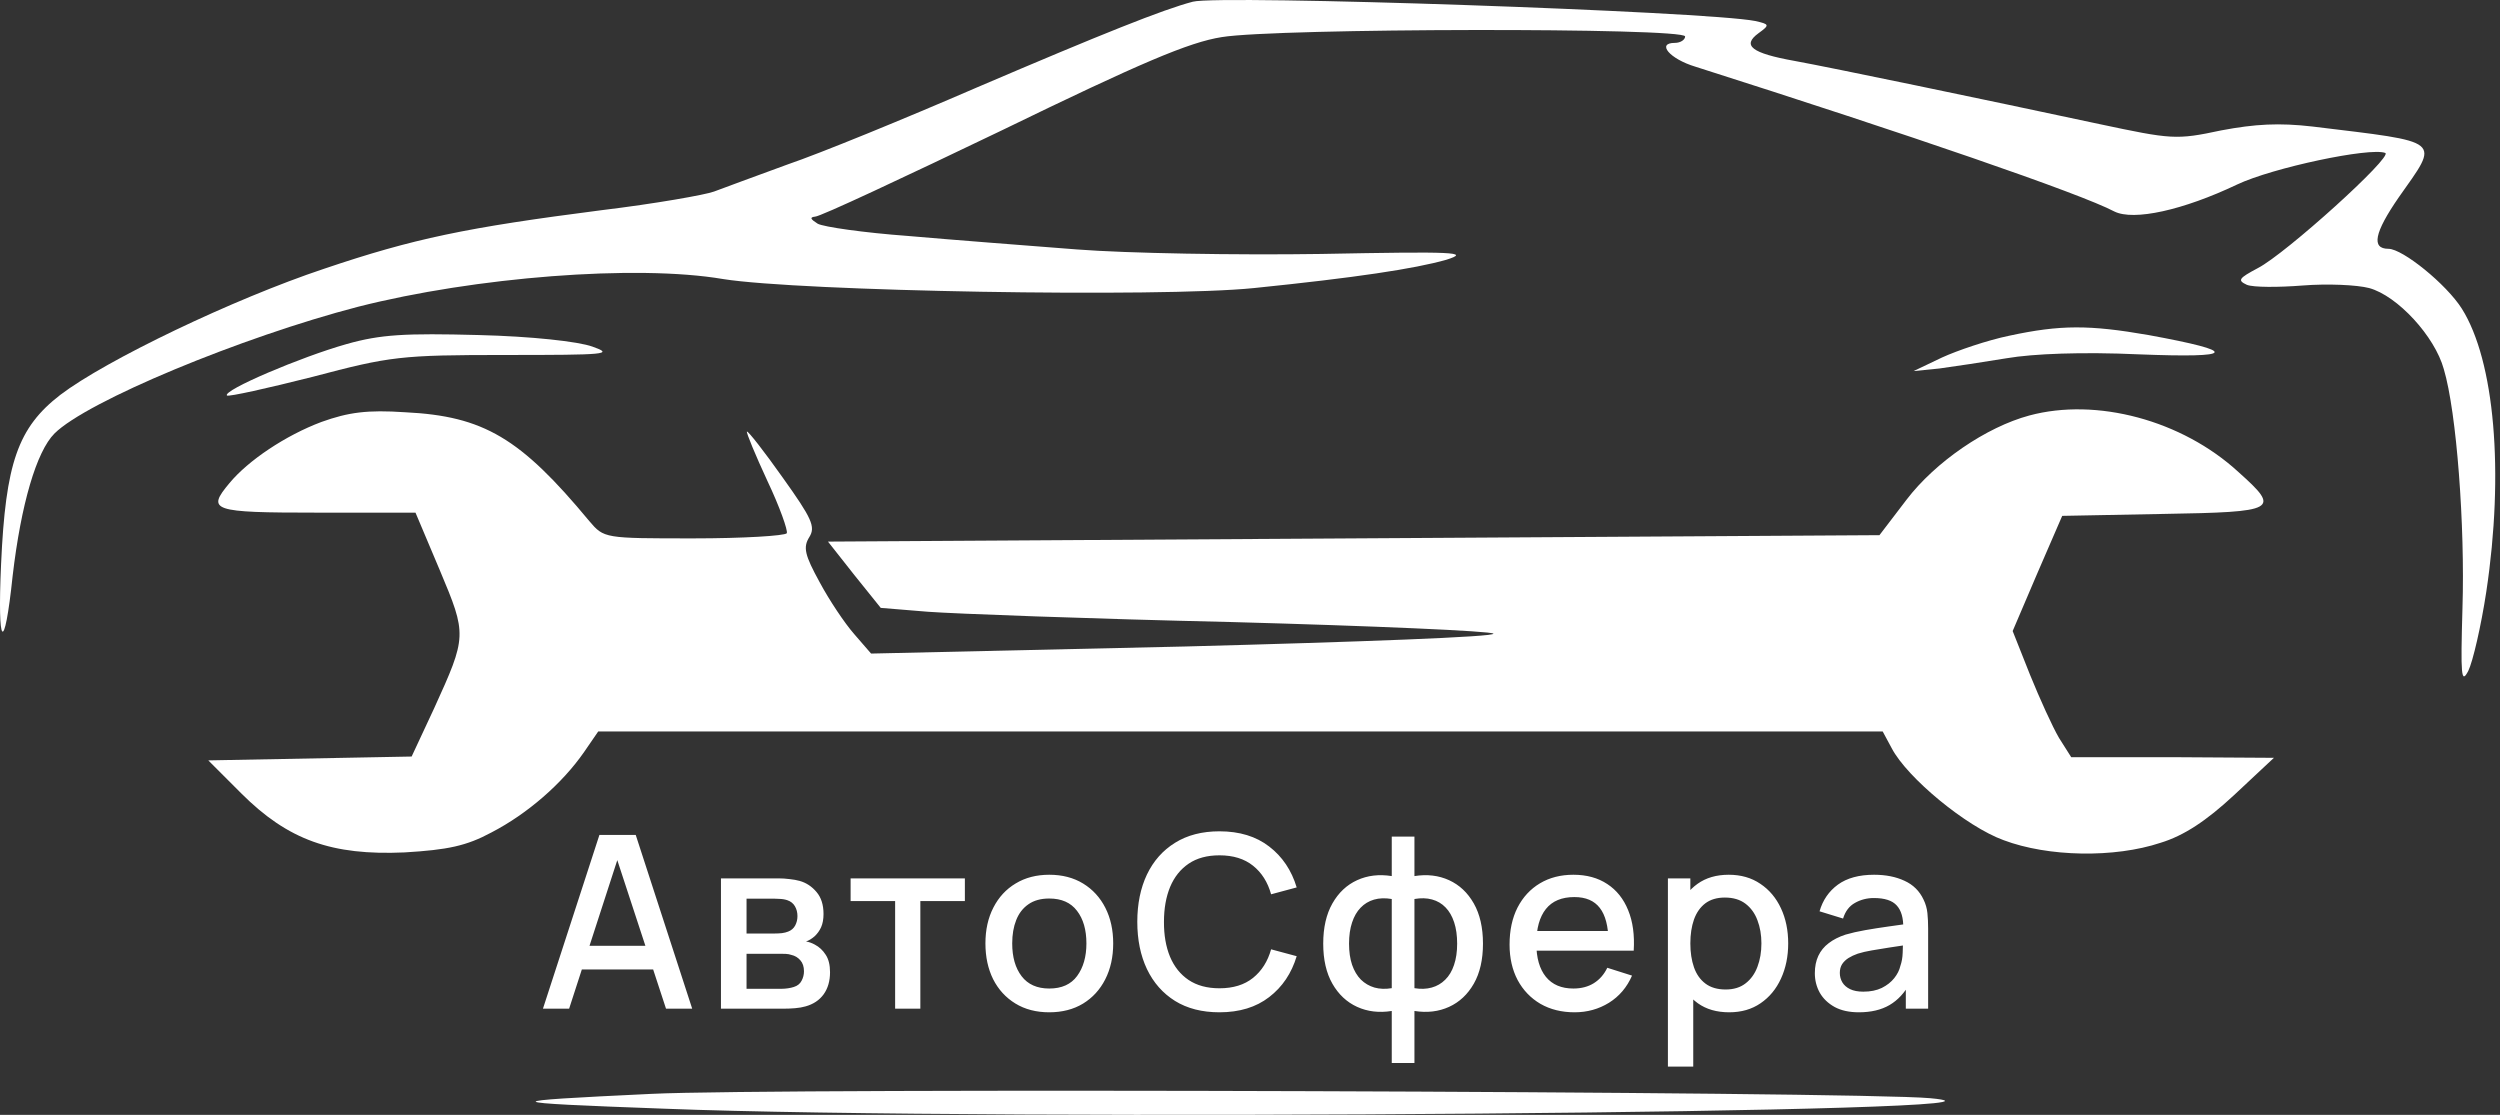
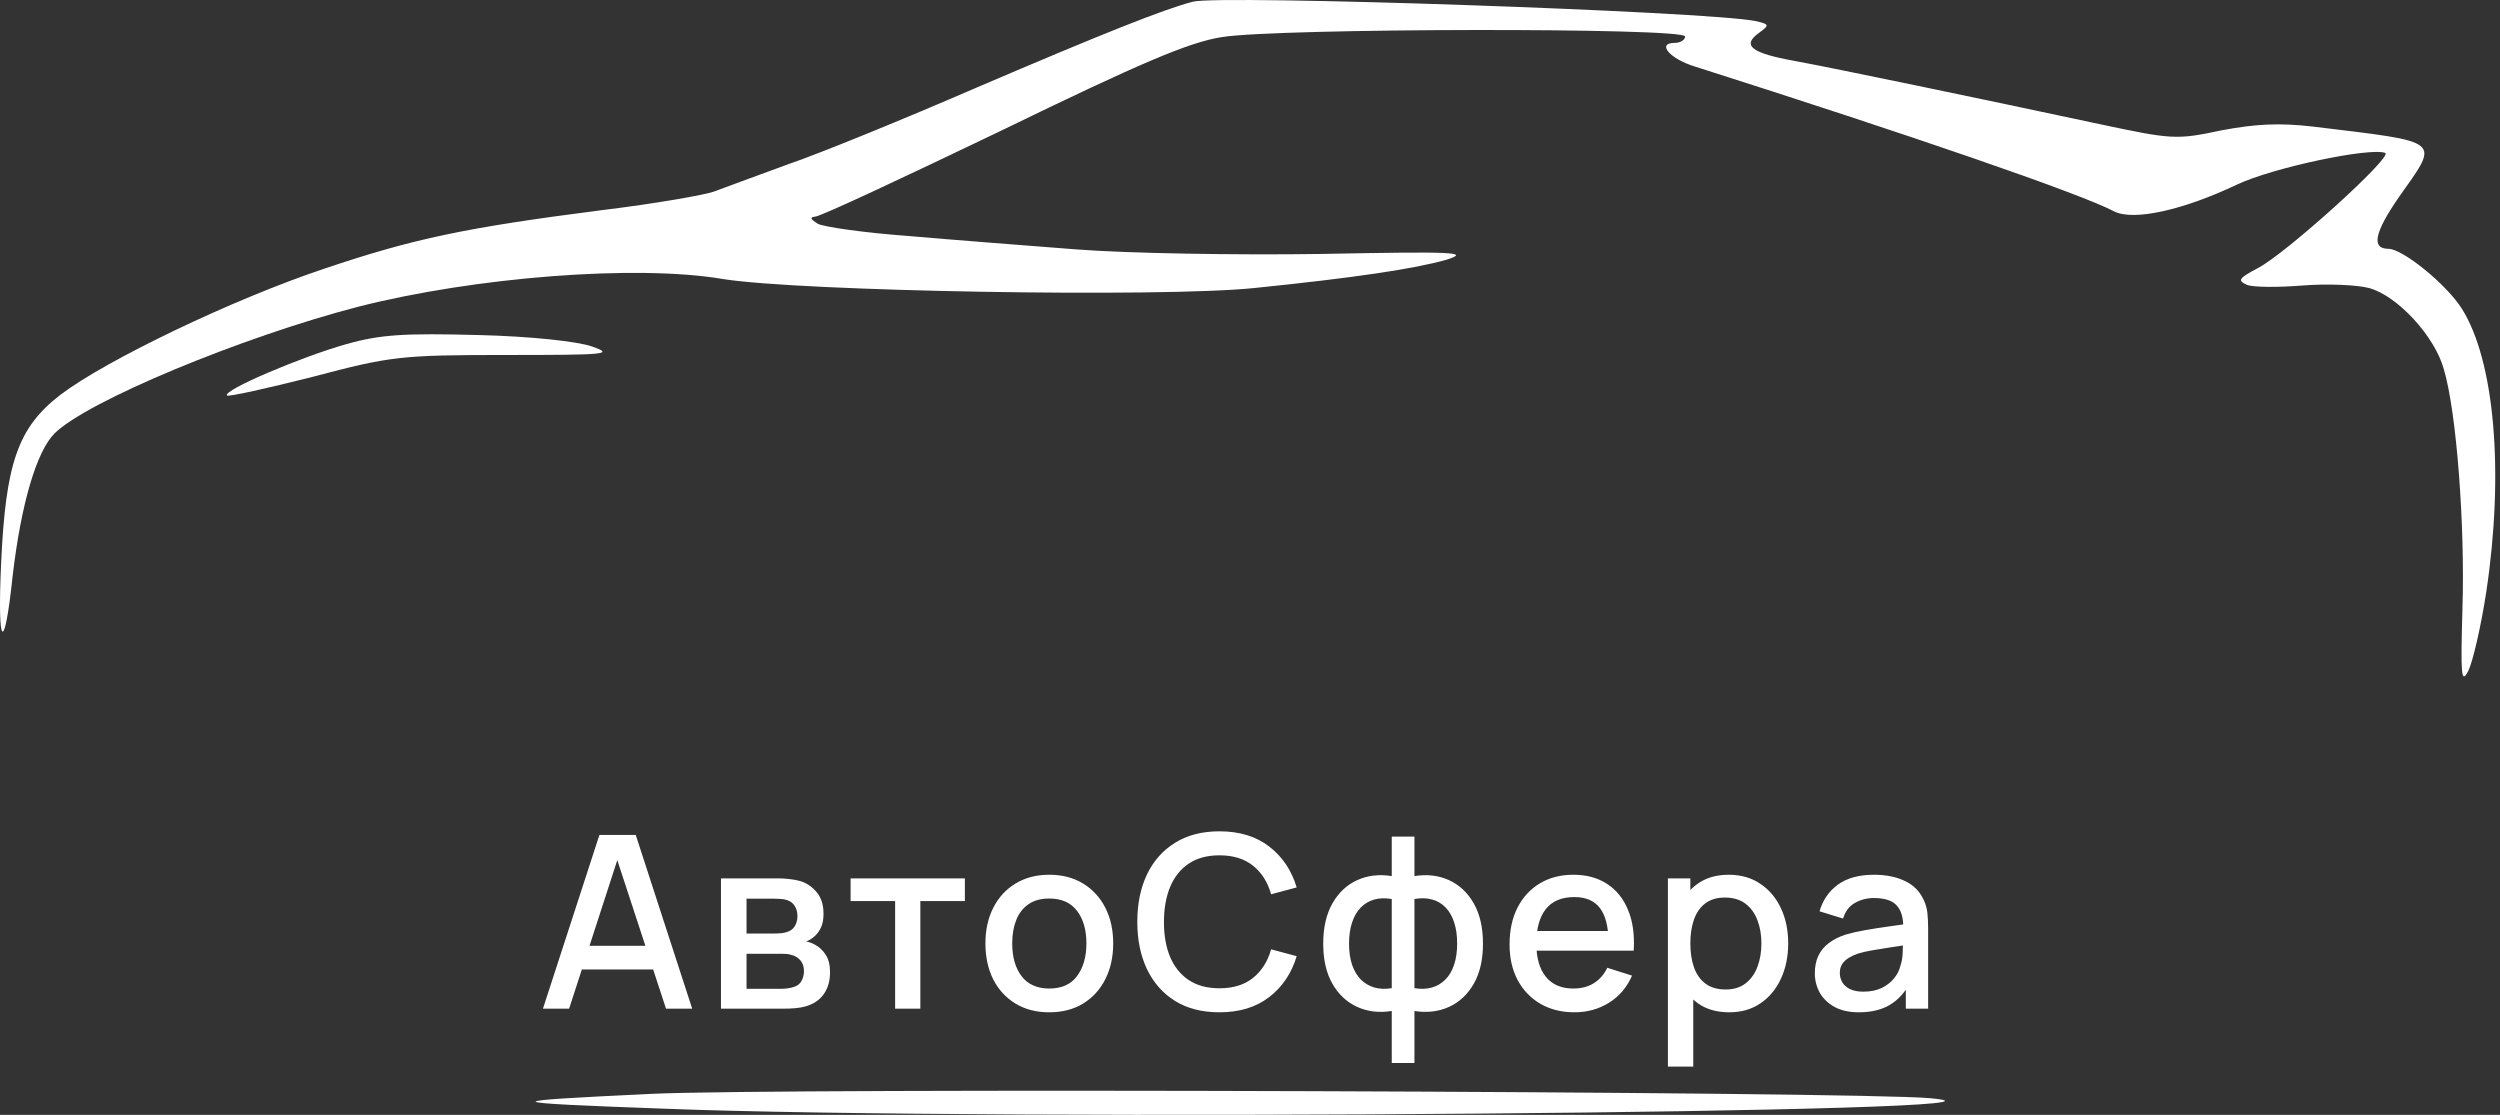
<svg xmlns="http://www.w3.org/2000/svg" width="518" height="231" viewBox="0 0 518 231" fill="none">
  <rect x="0" y="0" width="518" height="231" fill="#333333" stroke="none" />
  <path d="M247.158 0.353C241.024 1.953 228.358 7.019 202.491 18.086C187.424 24.619 169.824 31.819 163.158 34.086C156.624 36.486 149.691 39.019 147.958 39.686C146.224 40.352 135.691 42.219 124.624 43.553C96.624 47.153 85.691 49.419 67.158 55.686C48.358 61.953 21.958 74.619 12.491 81.819C3.691 88.619 1.158 95.953 0.224 116.886C-0.576 134.353 0.891 135.819 2.624 119.286C4.358 104.486 7.558 93.552 11.291 89.819C17.958 83.153 50.091 69.819 74.224 63.553C98.358 57.419 131.824 54.752 149.824 57.819C165.558 60.352 240.224 61.686 259.824 59.686C280.758 57.553 293.158 55.686 299.691 53.819C304.758 52.219 301.558 52.086 273.691 52.619C256.224 52.886 233.424 52.486 223.158 51.686C212.891 50.886 197.158 49.686 188.091 48.886C179.024 48.219 170.624 47.019 169.424 46.352C167.958 45.419 167.691 45.019 168.891 44.886C169.958 44.886 187.291 36.752 207.558 27.019C236.358 13.019 246.358 8.753 253.158 7.686C264.491 5.819 349.158 5.686 349.158 7.553C349.158 8.219 348.224 8.886 347.024 8.886C343.158 8.886 345.958 12.219 351.291 13.819C395.691 27.953 431.024 40.086 438.091 43.819C442.091 45.819 452.358 43.553 463.558 38.219C470.891 34.752 491.024 30.486 494.224 31.686C495.958 32.352 473.558 52.619 467.824 55.553C463.824 57.686 463.558 58.086 465.558 59.019C466.891 59.553 472.091 59.553 477.158 59.153C482.224 58.752 488.358 59.019 490.891 59.686C496.758 61.286 504.491 69.686 506.358 76.486C509.024 85.419 510.758 109.019 510.224 125.953C509.824 140.086 509.958 141.819 511.424 139.019C512.358 137.153 514.091 129.686 515.158 122.619C518.891 97.819 516.891 74.752 510.091 63.953C506.891 58.886 497.824 51.553 494.891 51.553C491.291 51.553 491.958 48.219 497.024 40.886C505.558 28.753 506.491 29.552 479.158 26.219C472.224 25.419 467.291 25.686 460.224 27.019C450.891 29.019 449.958 28.886 434.891 25.686C409.958 20.352 379.824 14.086 371.824 12.619C362.891 11.019 360.891 9.419 364.358 6.886C366.758 5.153 366.624 5.019 363.691 4.353C353.691 2.353 252.758 -1.114 247.158 0.353Z" fill="white" />
-   <path d="M416.359 69.553C411.826 70.487 405.559 72.62 402.359 74.087L396.492 76.887L401.826 76.353C404.759 75.953 411.026 75.02 415.826 74.22C421.292 73.287 431.426 72.887 443.159 73.42C463.426 74.22 464.092 72.887 445.159 69.42C432.892 67.287 426.892 67.287 416.359 69.553Z" fill="white" />
  <path d="M71.823 71.287C62.356 73.953 46.09 80.887 47.023 81.953C47.423 82.22 55.289 80.487 64.756 78.087C80.889 73.82 83.023 73.553 104.756 73.553C125.69 73.553 127.29 73.42 122.756 71.82C119.823 70.753 110.09 69.687 99.156 69.42C83.956 69.02 78.889 69.287 71.823 71.287Z" fill="white" />
-   <path d="M66.623 87.42C59.156 90.22 51.423 95.42 47.556 100.087C42.756 105.82 43.823 106.22 65.69 106.22H86.09L91.156 118.22C96.756 131.553 96.756 131.82 89.956 146.753L85.29 156.753L64.223 157.153L43.156 157.553L49.956 164.353C59.69 174.087 68.756 177.287 83.823 176.62C92.756 176.087 96.623 175.287 101.823 172.487C109.29 168.62 116.49 162.353 121.023 155.82L123.956 151.553H257.023H390.09L391.956 155.02C395.156 161.153 407.423 171.287 415.156 174.087C424.356 177.553 438.09 177.82 447.69 174.62C452.49 173.153 457.156 170.087 462.89 164.753L471.156 157.02L450.09 156.887H429.156L426.623 152.887C425.29 150.62 422.623 144.753 420.623 139.82L417.023 130.753L422.09 118.887L427.29 106.887L448.223 106.487C471.823 106.087 472.623 105.687 463.823 97.82C452.09 87.02 434.356 82.353 420.49 86.087C411.556 88.487 401.023 95.687 395.023 103.553L389.423 110.887L280.49 111.553L171.556 112.22L177.023 119.153L182.49 125.953L192.223 126.753C197.423 127.153 225.823 128.22 255.156 128.887C284.49 129.687 308.89 130.753 309.423 131.287C310.09 131.953 281.29 133.02 245.556 133.953L180.49 135.42L177.023 131.42C175.023 129.153 171.823 124.353 169.823 120.62C166.756 115.02 166.356 113.42 167.69 111.287C169.023 109.153 168.223 107.42 162.223 99.02C158.356 93.553 155.023 89.287 154.756 89.42C154.623 89.687 156.49 94.22 159.023 99.687C161.556 105.02 163.29 109.953 163.023 110.487C162.623 111.02 153.956 111.553 143.69 111.553C125.156 111.553 125.156 111.553 122.09 107.953C107.823 90.753 100.223 86.22 83.956 85.42C76.09 84.887 72.223 85.42 66.623 87.42Z" fill="white" />
  <path d="M134.919 226.652C102.552 228.185 102.657 228.441 137.537 229.718C205.832 232.402 431.874 230.485 399.926 227.546C384.843 226.141 160.686 225.374 134.919 226.652Z" fill="white" />
  <path d="M112.498 208.998L124.198 172.998H131.723L143.423 208.998H137.998L127.223 176.148H128.573L117.923 208.998H112.498ZM118.573 200.873V195.973H137.373V200.873H118.573ZM149.383 208.998V181.998H161.258C162.042 181.998 162.825 182.048 163.608 182.148C164.392 182.231 165.083 182.356 165.683 182.523C167.05 182.906 168.217 183.673 169.183 184.823C170.15 185.956 170.633 187.473 170.633 189.373C170.633 190.456 170.467 191.373 170.133 192.123C169.8 192.856 169.342 193.49 168.758 194.023C168.492 194.256 168.208 194.465 167.908 194.648C167.608 194.831 167.308 194.973 167.008 195.073C167.625 195.173 168.233 195.39 168.833 195.723C169.75 196.206 170.5 196.906 171.083 197.823C171.683 198.723 171.983 199.931 171.983 201.448C171.983 203.265 171.542 204.79 170.658 206.023C169.775 207.24 168.525 208.073 166.908 208.523C166.275 208.706 165.558 208.831 164.758 208.898C163.975 208.965 163.192 208.998 162.408 208.998H149.383ZM154.683 204.873H162.083C162.433 204.873 162.833 204.84 163.283 204.773C163.733 204.706 164.133 204.615 164.483 204.498C165.233 204.265 165.767 203.84 166.083 203.223C166.417 202.606 166.583 201.948 166.583 201.248C166.583 200.298 166.333 199.54 165.833 198.973C165.333 198.39 164.7 198.015 163.933 197.848C163.6 197.731 163.233 197.665 162.833 197.648C162.433 197.631 162.092 197.623 161.808 197.623H154.683V204.873ZM154.683 193.423H160.533C161.017 193.423 161.508 193.398 162.008 193.348C162.508 193.281 162.942 193.173 163.308 193.023C163.958 192.773 164.442 192.356 164.758 191.773C165.075 191.173 165.233 190.523 165.233 189.823C165.233 189.056 165.058 188.373 164.708 187.773C164.358 187.173 163.833 186.756 163.133 186.523C162.65 186.356 162.092 186.265 161.458 186.248C160.842 186.215 160.45 186.198 160.283 186.198H154.683V193.423ZM185.471 208.998V186.698H176.246V181.998H199.921V186.698H190.696V208.998H185.471ZM217.405 209.748C214.705 209.748 212.363 209.14 210.38 207.923C208.396 206.706 206.863 205.031 205.78 202.898C204.713 200.748 204.18 198.273 204.18 195.473C204.18 192.656 204.73 190.181 205.83 188.048C206.93 185.898 208.471 184.231 210.455 183.048C212.438 181.848 214.755 181.248 217.405 181.248C220.105 181.248 222.446 181.856 224.43 183.073C226.413 184.29 227.946 185.965 229.03 188.098C230.113 190.231 230.655 192.69 230.655 195.473C230.655 198.29 230.105 200.773 229.005 202.923C227.921 205.056 226.388 206.731 224.405 207.948C222.421 209.148 220.088 209.748 217.405 209.748ZM217.405 204.823C219.988 204.823 221.913 203.956 223.18 202.223C224.463 200.473 225.105 198.223 225.105 195.473C225.105 192.656 224.455 190.406 223.155 188.723C221.871 187.023 219.955 186.173 217.405 186.173C215.655 186.173 214.213 186.573 213.08 187.373C211.946 188.156 211.105 189.248 210.555 190.648C210.005 192.031 209.73 193.64 209.73 195.473C209.73 198.306 210.38 200.573 211.68 202.273C212.98 203.973 214.888 204.823 217.405 204.823ZM252.673 209.748C249.073 209.748 246.007 208.965 243.473 207.398C240.94 205.815 238.998 203.615 237.648 200.798C236.315 197.981 235.648 194.715 235.648 190.998C235.648 187.281 236.315 184.015 237.648 181.198C238.998 178.381 240.94 176.19 243.473 174.623C246.007 173.04 249.073 172.248 252.673 172.248C256.823 172.248 260.257 173.298 262.973 175.398C265.707 177.498 267.607 180.323 268.673 183.873L263.373 185.298C262.673 182.781 261.423 180.806 259.623 179.373C257.84 177.94 255.523 177.223 252.673 177.223C250.123 177.223 247.998 177.798 246.298 178.948C244.598 180.098 243.315 181.706 242.448 183.773C241.598 185.84 241.173 188.248 241.173 190.998C241.157 193.748 241.573 196.156 242.423 198.223C243.29 200.29 244.573 201.898 246.273 203.048C247.99 204.198 250.123 204.773 252.673 204.773C255.523 204.773 257.84 204.056 259.623 202.623C261.423 201.173 262.673 199.198 263.373 196.698L268.673 198.123C267.607 201.673 265.707 204.498 262.973 206.598C260.257 208.698 256.823 209.748 252.673 209.748ZM288.372 220.248V209.473C285.739 209.89 283.347 209.606 281.197 208.623C279.047 207.64 277.339 206.04 276.072 203.823C274.805 201.606 274.172 198.84 274.172 195.523C274.172 192.206 274.805 189.431 276.072 187.198C277.339 184.965 279.047 183.356 281.197 182.373C283.347 181.39 285.739 181.106 288.372 181.523V173.348H293.072V181.523C295.705 181.106 298.097 181.39 300.247 182.373C302.397 183.356 304.105 184.965 305.372 187.198C306.639 189.431 307.272 192.206 307.272 195.523C307.272 198.84 306.639 201.606 305.372 203.823C304.105 206.04 302.397 207.64 300.247 208.623C298.097 209.606 295.705 209.89 293.072 209.473V220.248H288.372ZM288.372 204.748V186.273C287.022 186.04 285.797 186.081 284.697 186.398C283.614 186.715 282.689 187.273 281.922 188.073C281.155 188.856 280.564 189.881 280.147 191.148C279.73 192.398 279.522 193.856 279.522 195.523C279.522 197.19 279.73 198.648 280.147 199.898C280.58 201.148 281.189 202.173 281.972 202.973C282.772 203.756 283.714 204.306 284.797 204.623C285.88 204.923 287.072 204.965 288.372 204.748ZM293.072 204.748C294.372 204.965 295.564 204.923 296.647 204.623C297.73 204.323 298.664 203.781 299.447 202.998C300.247 202.215 300.855 201.198 301.272 199.948C301.705 198.681 301.922 197.206 301.922 195.523C301.922 193.823 301.714 192.348 301.297 191.098C300.88 189.831 300.289 188.806 299.522 188.023C298.755 187.223 297.822 186.673 296.722 186.373C295.639 186.073 294.422 186.04 293.072 186.273V204.748ZM326.256 209.748C323.573 209.748 321.215 209.165 319.181 207.998C317.165 206.815 315.59 205.173 314.456 203.073C313.34 200.956 312.781 198.506 312.781 195.723C312.781 192.773 313.331 190.215 314.431 188.048C315.548 185.881 317.098 184.206 319.081 183.023C321.065 181.84 323.373 181.248 326.006 181.248C328.756 181.248 331.098 181.89 333.031 183.173C334.965 184.44 336.406 186.248 337.356 188.598C338.323 190.948 338.706 193.74 338.506 196.973H333.281V195.073C333.248 191.94 332.648 189.623 331.481 188.123C330.331 186.623 328.573 185.873 326.206 185.873C323.59 185.873 321.623 186.698 320.306 188.348C318.99 189.998 318.331 192.381 318.331 195.498C318.331 198.465 318.99 200.765 320.306 202.398C321.623 204.015 323.523 204.823 326.006 204.823C327.64 204.823 329.048 204.456 330.231 203.723C331.431 202.973 332.365 201.906 333.031 200.523L338.156 202.148C337.106 204.565 335.515 206.44 333.381 207.773C331.248 209.09 328.873 209.748 326.256 209.748ZM316.631 196.973V192.898H335.906V196.973H316.631ZM358.29 209.748C355.707 209.748 353.54 209.123 351.79 207.873C350.04 206.606 348.715 204.898 347.815 202.748C346.915 200.598 346.465 198.173 346.465 195.473C346.465 192.773 346.907 190.348 347.79 188.198C348.69 186.048 350.007 184.356 351.74 183.123C353.49 181.873 355.64 181.248 358.19 181.248C360.724 181.248 362.907 181.873 364.74 183.123C366.59 184.356 368.015 186.048 369.015 188.198C370.015 190.331 370.515 192.756 370.515 195.473C370.515 198.173 370.015 200.606 369.015 202.773C368.032 204.923 366.624 206.623 364.79 207.873C362.974 209.123 360.807 209.748 358.29 209.748ZM345.59 220.998V181.998H350.24V201.423H350.84V220.998H345.59ZM357.565 205.023C359.232 205.023 360.607 204.598 361.69 203.748C362.79 202.898 363.607 201.756 364.14 200.323C364.69 198.873 364.965 197.256 364.965 195.473C364.965 193.706 364.69 192.106 364.14 190.673C363.607 189.24 362.782 188.098 361.665 187.248C360.549 186.398 359.124 185.973 357.39 185.973C355.757 185.973 354.407 186.373 353.34 187.173C352.29 187.973 351.507 189.09 350.99 190.523C350.49 191.956 350.24 193.606 350.24 195.473C350.24 197.34 350.49 198.99 350.99 200.423C351.49 201.856 352.282 202.981 353.365 203.798C354.449 204.615 355.849 205.023 357.565 205.023ZM385.16 209.748C383.16 209.748 381.485 209.381 380.135 208.648C378.785 207.898 377.76 206.915 377.06 205.698C376.377 204.465 376.035 203.115 376.035 201.648C376.035 200.281 376.277 199.081 376.76 198.048C377.243 197.015 377.96 196.14 378.91 195.423C379.86 194.69 381.027 194.098 382.41 193.648C383.61 193.298 384.968 192.99 386.485 192.723C388.002 192.456 389.593 192.206 391.26 191.973C392.943 191.74 394.61 191.506 396.26 191.273L394.36 192.323C394.393 190.206 393.943 188.64 393.01 187.623C392.093 186.59 390.51 186.073 388.26 186.073C386.843 186.073 385.543 186.406 384.36 187.073C383.177 187.723 382.352 188.806 381.885 190.323L377.01 188.823C377.677 186.506 378.943 184.665 380.81 183.298C382.693 181.931 385.193 181.248 388.31 181.248C390.727 181.248 392.827 181.665 394.61 182.498C396.41 183.315 397.727 184.615 398.56 186.398C398.993 187.281 399.26 188.215 399.36 189.198C399.46 190.181 399.51 191.24 399.51 192.373V208.998H394.885V202.823L395.785 203.623C394.668 205.69 393.243 207.231 391.51 208.248C389.793 209.248 387.677 209.748 385.16 209.748ZM386.085 205.473C387.568 205.473 388.843 205.215 389.91 204.698C390.977 204.165 391.835 203.49 392.485 202.673C393.135 201.856 393.56 201.006 393.76 200.123C394.043 199.323 394.202 198.423 394.235 197.423C394.285 196.423 394.31 195.623 394.31 195.023L396.01 195.648C394.36 195.898 392.86 196.123 391.51 196.323C390.16 196.523 388.935 196.723 387.835 196.923C386.752 197.106 385.785 197.331 384.935 197.598C384.218 197.848 383.577 198.148 383.01 198.498C382.46 198.848 382.018 199.273 381.685 199.773C381.368 200.273 381.21 200.881 381.21 201.598C381.21 202.298 381.385 202.948 381.735 203.548C382.085 204.131 382.618 204.598 383.335 204.948C384.052 205.298 384.968 205.473 386.085 205.473Z" fill="white" />
</svg>